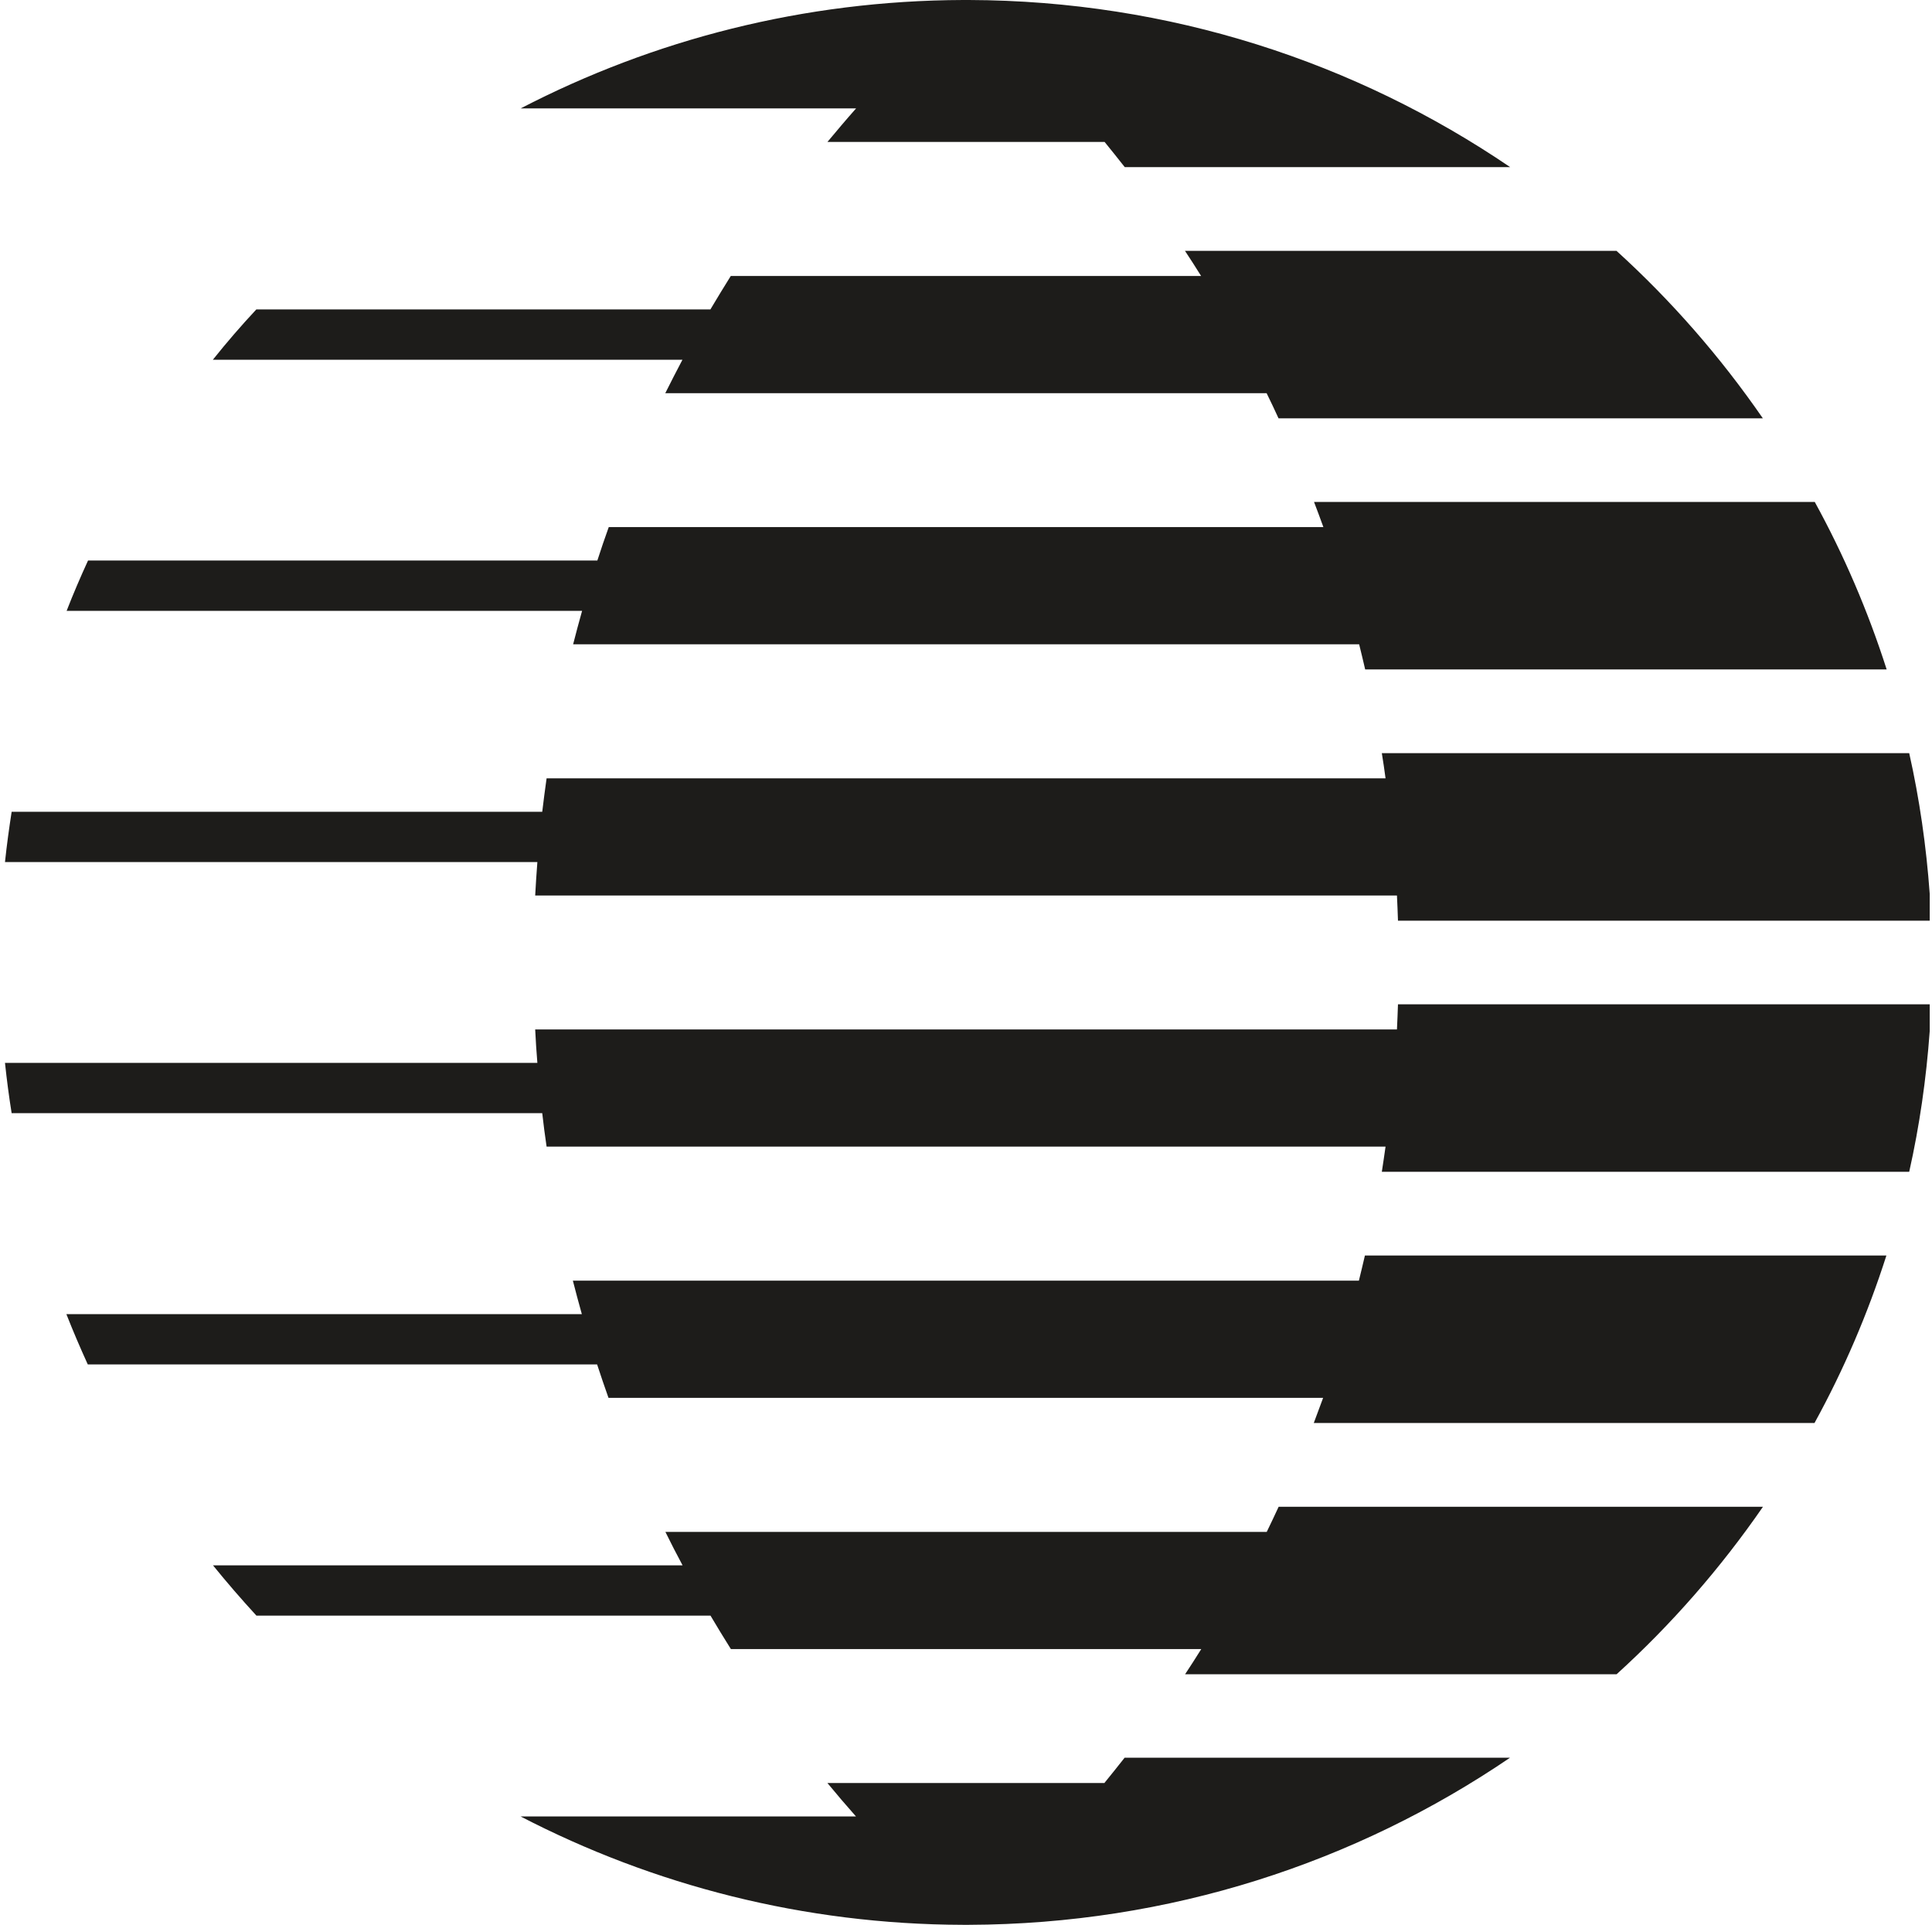
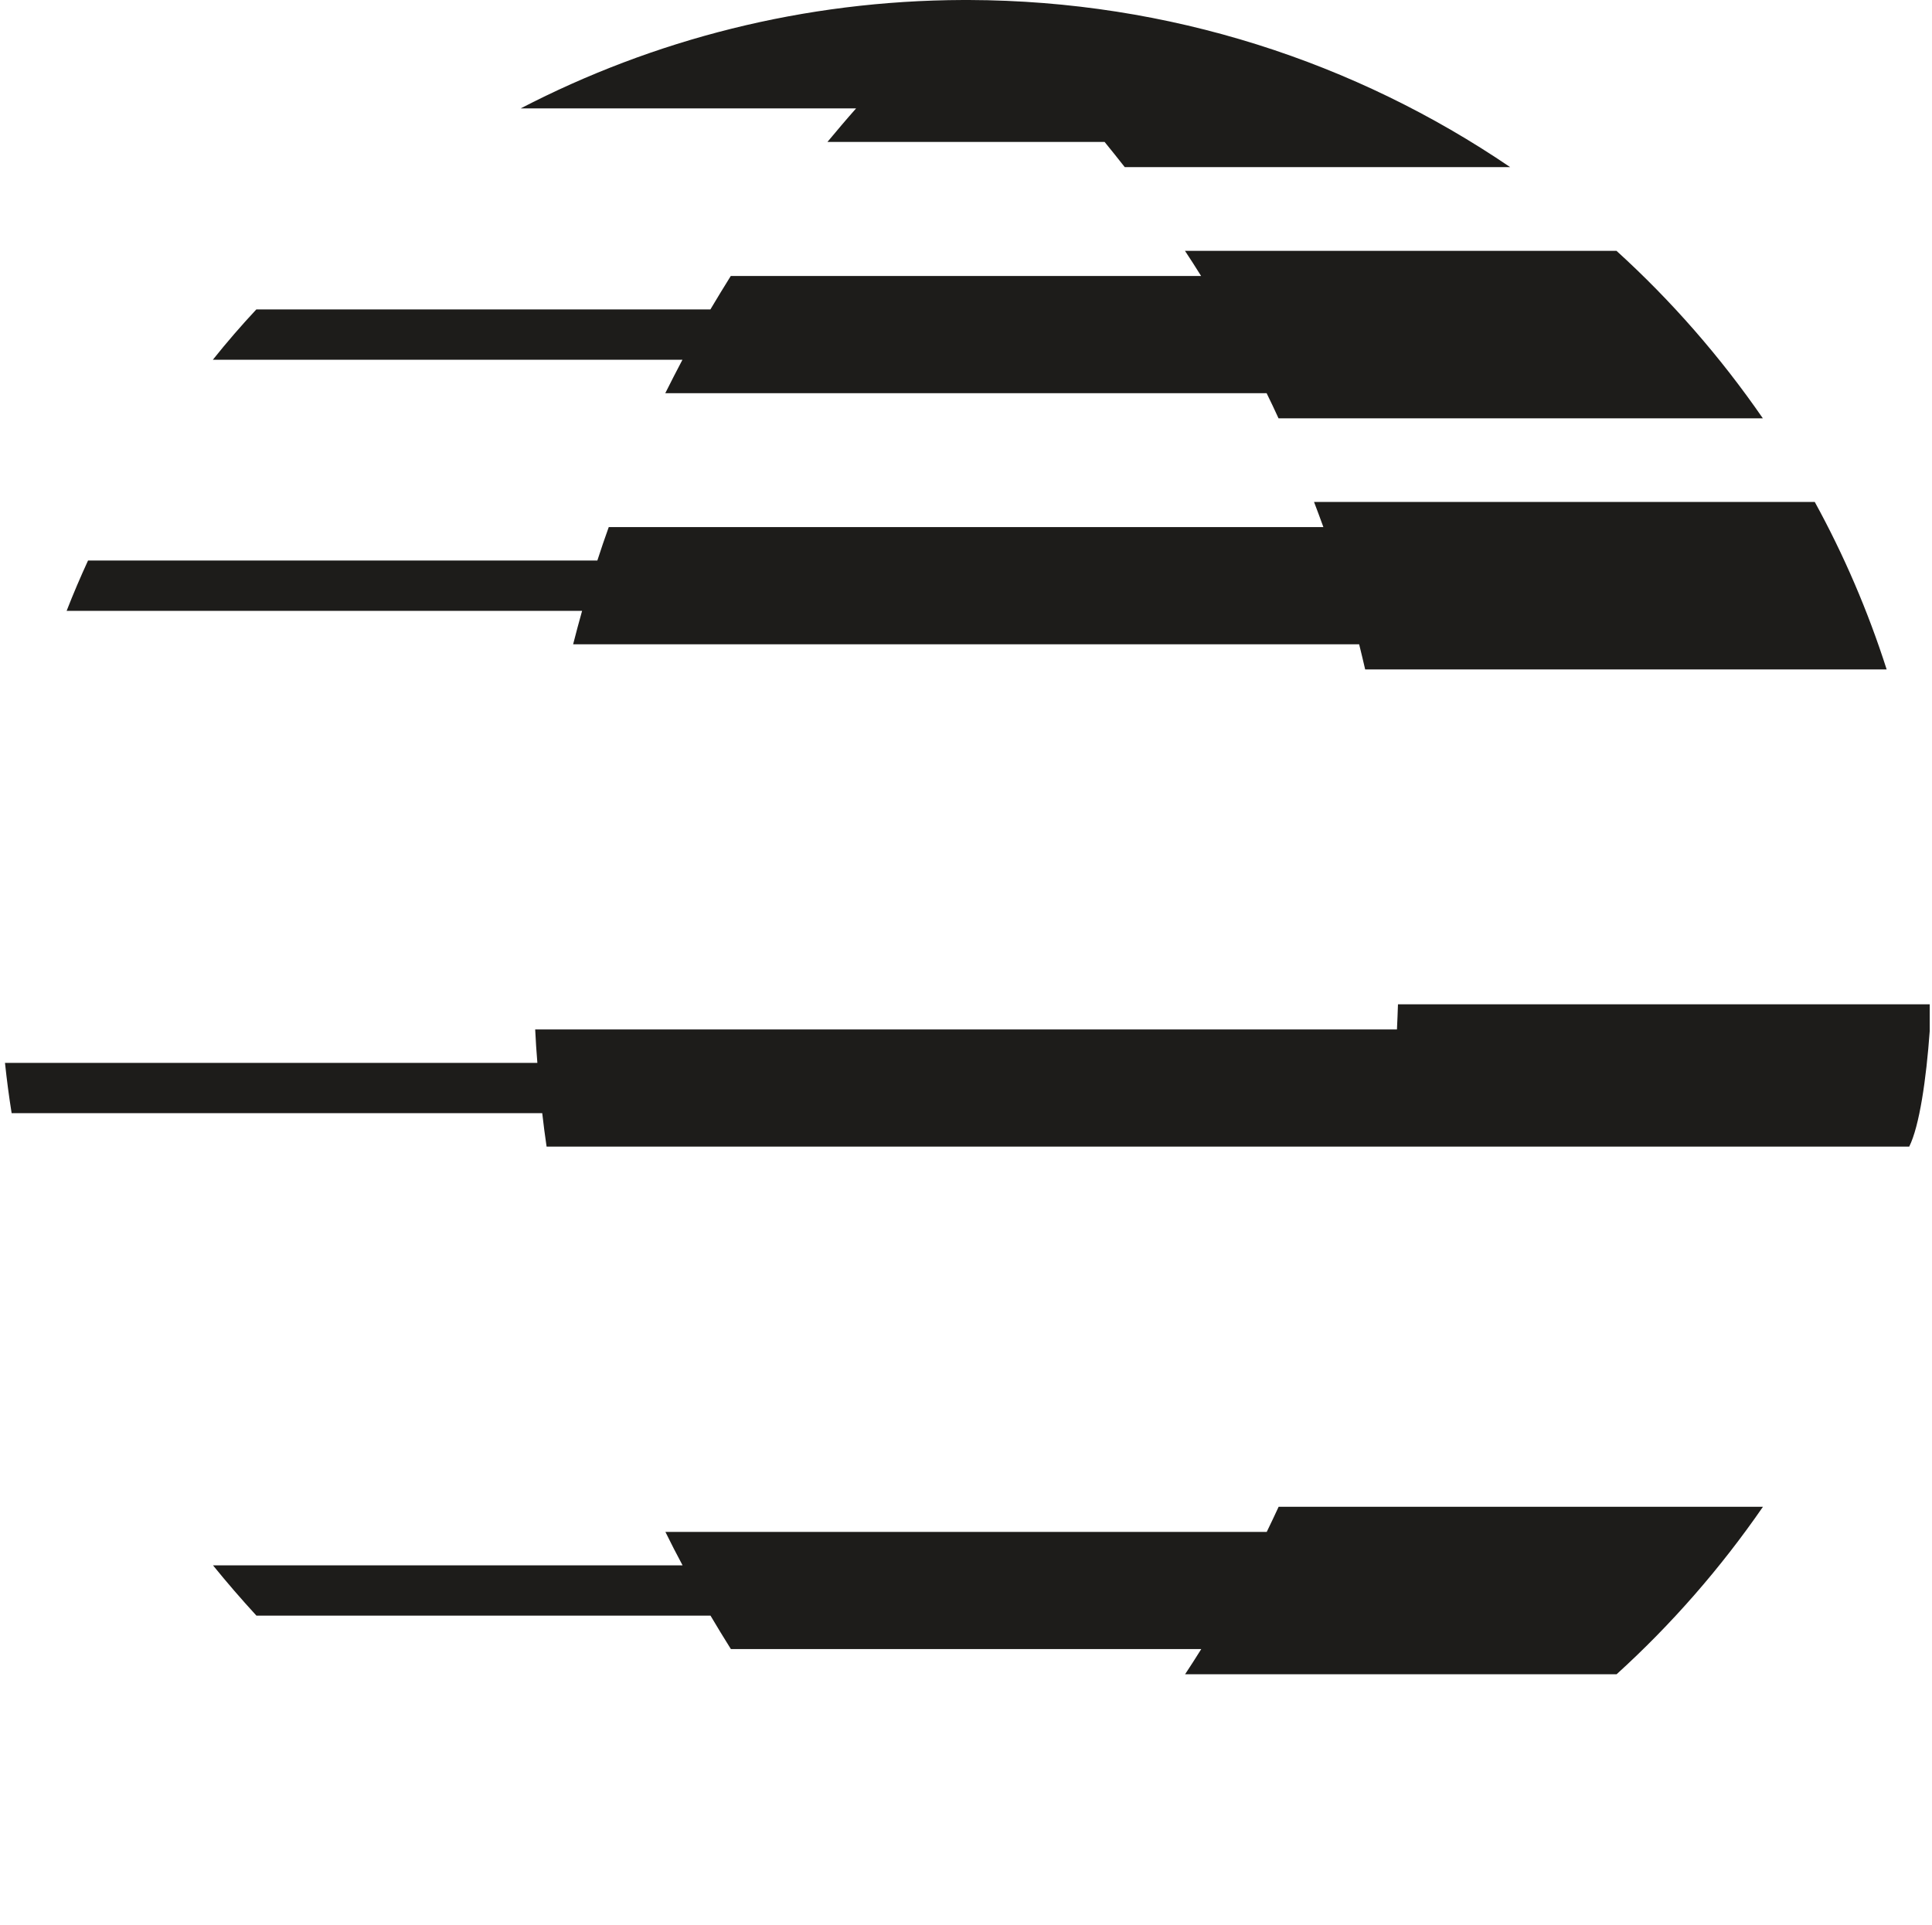
<svg xmlns="http://www.w3.org/2000/svg" width="271" height="270" viewBox="0 0 271 270" fill="none">
-   <path d="M267.804 105.65H193.828C194.026 106.814 194.187 107.996 194.349 109.178H76.67C76.455 110.736 76.239 112.312 76.059 113.87H1.633C1.274 116.198 0.95 118.543 0.699 120.925H75.376C75.25 122.483 75.16 124.059 75.07 125.617H195.949C196.003 126.781 196.057 127.962 196.093 129.144H270.68V125.384C270.195 118.651 269.242 112.061 267.804 105.65Z" fill="#1D1C1A" />
-   <path d="M195.949 144.401H75.07C75.142 145.977 75.25 147.535 75.376 149.093H0.699C0.95 151.457 1.256 153.802 1.633 156.148H76.059C76.239 157.724 76.437 159.282 76.67 160.84H194.349C194.187 162.022 194.008 163.186 193.828 164.367H267.804C269.242 157.957 270.195 151.367 270.68 144.634V140.874H196.093C196.057 142.055 196.003 143.219 195.949 144.401Z" fill="#1D1C1A" />
-   <path d="M190.628 179.642H80.356C80.751 181.218 81.183 182.776 81.614 184.334H9.31C10.245 186.715 11.252 189.061 12.312 191.389H83.754C84.275 192.965 84.796 194.523 85.353 196.08H185.594C185.163 197.262 184.732 198.426 184.282 199.608H254.519C258.6 192.177 261.98 184.316 264.604 176.114H191.455C191.185 177.296 190.898 178.46 190.61 179.642H190.628Z" fill="#1D1C1A" />
+   <path d="M195.949 144.401H75.07C75.142 145.977 75.25 147.535 75.376 149.093H0.699C0.95 151.457 1.256 153.802 1.633 156.148H76.059C76.239 157.724 76.437 159.282 76.67 160.84H194.349H267.804C269.242 157.957 270.195 151.367 270.68 144.634V140.874H196.093C196.057 142.055 196.003 143.219 195.949 144.401Z" fill="#1D1C1A" />
  <path d="M177.666 214.883H93.335C94.108 216.458 94.917 218.034 95.744 219.574H29.876C31.835 221.992 33.867 224.337 35.97 226.63H99.663C100.598 228.205 101.551 229.781 102.522 231.321H168.498C167.761 232.503 167.006 233.685 166.233 234.849H226.762C234.474 227.847 241.36 219.95 247.292 211.355H179.356C178.799 212.537 178.26 213.719 177.684 214.883H177.666Z" fill="#1D1C1A" />
-   <path d="M154.943 250.106H116.058C117.371 251.699 118.701 253.257 120.067 254.797H73.021C91.609 264.431 112.715 269.946 135.096 270C135.24 270 135.366 270 135.492 270C135.618 270 135.761 270 135.887 270C164.04 269.911 190.178 261.28 211.805 246.56H157.748C156.813 247.742 155.878 248.924 154.925 250.088L154.943 250.106Z" fill="#1D1C1A" />
  <path d="M116.059 19.912H154.943C155.896 21.076 156.831 22.258 157.766 23.44H211.823C190.179 8.721 164.058 0.09 135.906 0C135.762 0 135.636 0 135.51 0C135.384 0 135.24 0 135.115 0C112.715 0.072 91.628 5.569 73.039 15.203H120.086C118.719 16.743 117.389 18.319 116.077 19.895L116.059 19.912Z" fill="#1D1C1A" />
  <path d="M93.336 55.153H177.667C178.242 56.317 178.799 57.499 179.339 58.681H247.274C241.342 50.086 234.457 42.189 226.744 35.187H166.215C166.988 36.351 167.743 37.533 168.48 38.715H102.504C101.533 40.273 100.58 41.831 99.646 43.406H35.952C33.831 45.68 31.8 48.026 29.858 50.462H95.727C94.9 52.02 94.109 53.577 93.318 55.153H93.336Z" fill="#1D1C1A" />
  <path d="M80.374 90.376H190.646C190.933 91.54 191.221 92.722 191.491 93.903H264.64C262.015 85.702 258.636 77.841 254.555 70.41H184.318C184.767 71.574 185.199 72.755 185.63 73.937H85.389C84.832 75.495 84.293 77.053 83.789 78.629H12.348C11.287 80.939 10.28 83.285 9.346 85.684H81.65C81.219 87.242 80.787 88.8 80.392 90.376H80.374Z" fill="#1D1C1A" />
</svg>